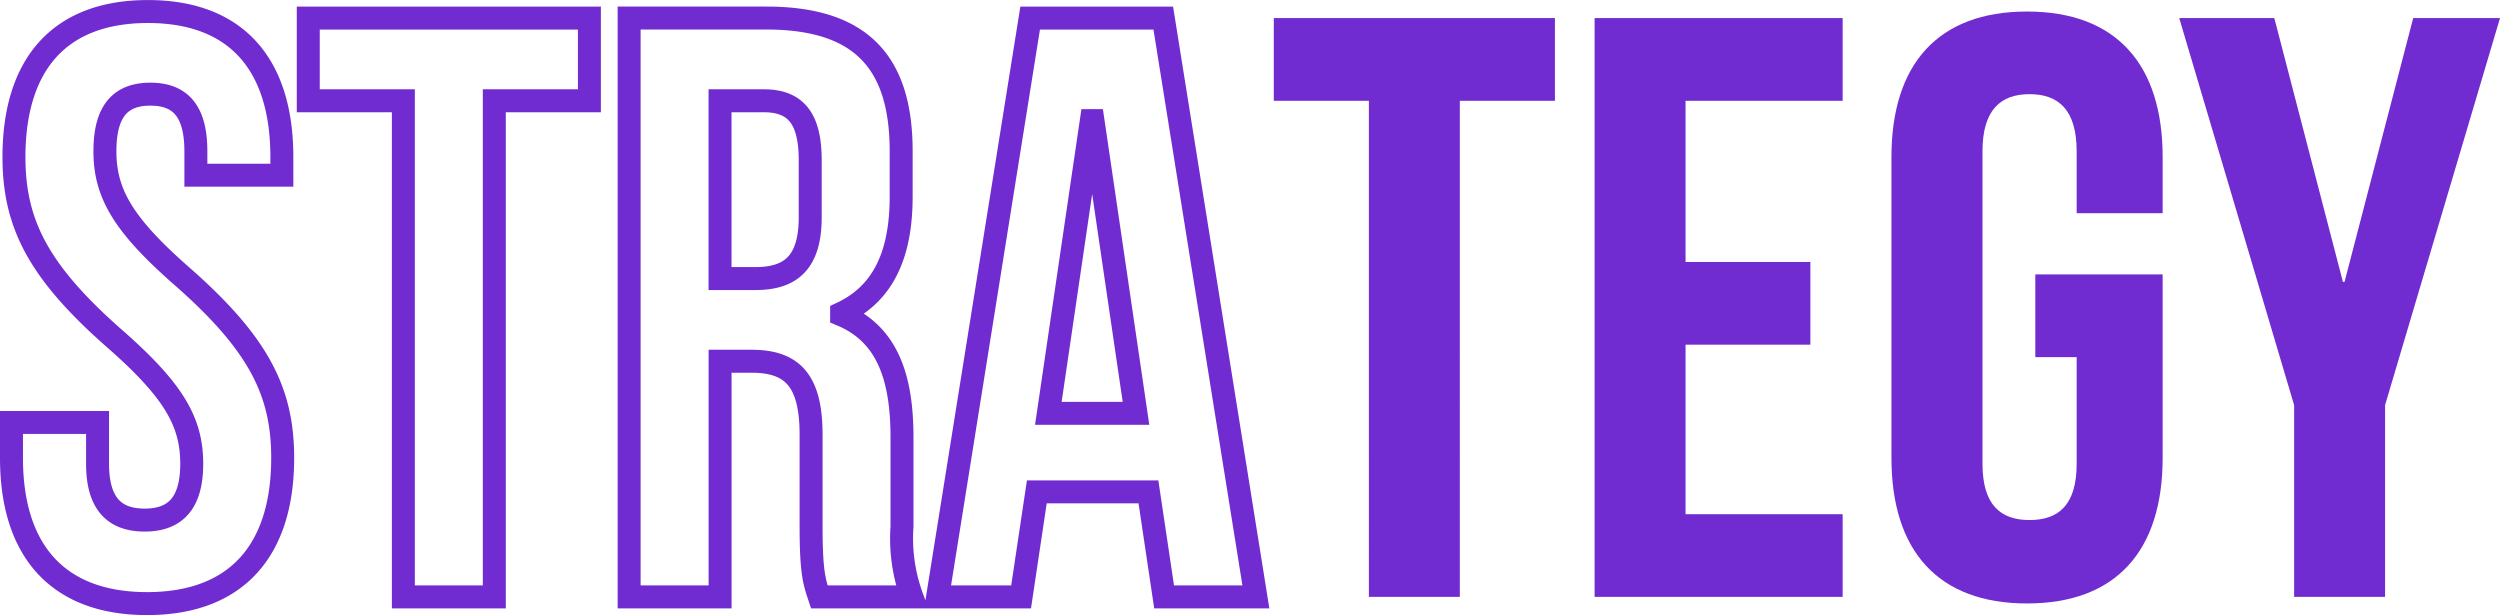
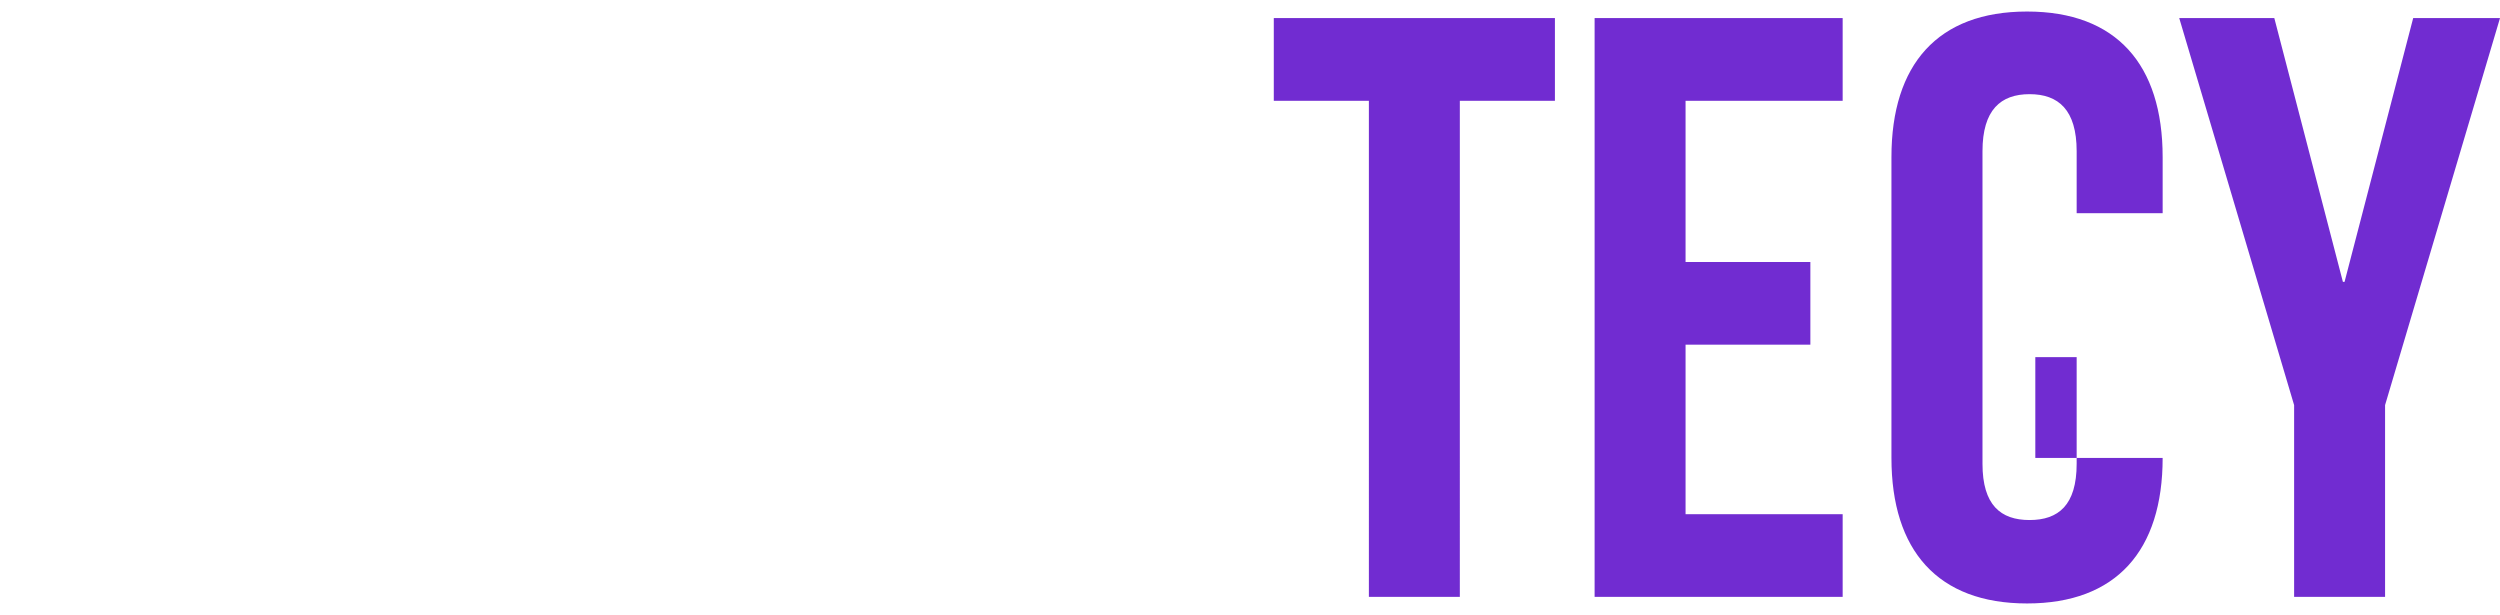
<svg xmlns="http://www.w3.org/2000/svg" width="217.696" height="53.552" viewBox="0 0 217.696 53.552">
  <g id="Group_11" data-name="Group 11" transform="translate(-1328.656 -340.024)">
-     <path id="Path_63" data-name="Path 63" d="M1.872,25.7c0,5.76,2.088,9.936,8.712,15.768,5.184,4.536,6.768,7.272,6.768,10.944,0,3.6-1.584,4.9-4.1,4.9s-4.1-1.3-4.1-4.9v-3.6H1.656v3.1c0,8.064,4.032,12.672,11.808,12.672S25.272,59.968,25.272,51.9c0-5.76-2.088-9.936-8.712-15.768C11.376,31.6,9.792,28.864,9.792,25.192c0-3.6,1.44-4.968,3.96-4.968s3.96,1.368,3.96,4.968V27.28H25.2V25.7c0-8.064-3.96-12.672-11.664-12.672S1.872,17.632,1.872,25.7ZM27.5,20.8h8.28V64H43.7V20.8h8.28V13.6H27.5ZM80.064,64a14.843,14.843,0,0,1-.864-6.12V50.1c0-5.256-1.3-9-5.256-10.656V39.3c3.528-1.656,5.184-4.968,5.184-10.152v-3.96c0-7.776-3.528-11.592-11.736-11.592H55.44V64h7.92V43.48H66.1c3.6,0,5.184,1.728,5.184,6.408v7.92c0,4.1.288,4.9.72,6.192ZM67.176,20.8c2.808,0,4.032,1.584,4.032,5.184v4.968c0,4.032-1.8,5.328-4.752,5.328h-3.1V20.8Zm34.776-7.2H90.36L82.3,64h7.272l1.368-9.144h9.72L102.024,64h7.992Zm-6.264,8.928h.144l3.744,25.488H91.944Z" transform="translate(1328 328)" fill="none" stroke="#712cd1" stroke-width="2" />
-     <path id="Path_62" data-name="Path 62" d="M.576,20.8h8.28V64h7.92V20.8h8.28V13.6H.576Zm35.856,0h13.68V13.6h-21.6V64h21.6V56.8H36.432V42.04H47.3v-7.2H36.432ZM66.888,43.12h3.6v9.288c0,3.6-1.584,4.9-4.1,4.9s-4.1-1.3-4.1-4.9V25.192c0-3.6,1.584-4.968,4.1-4.968s4.1,1.368,4.1,4.968v5.4h7.488V25.7c0-8.064-4.032-12.672-11.808-12.672S54.36,17.632,54.36,25.7V51.9c0,8.064,4.032,12.672,11.808,12.672S77.976,59.968,77.976,51.9V35.92H66.888ZM89.424,64h7.92V47.3l10.008-33.7h-7.56L93.816,36.568h-.144L87.7,13.6h-8.28L89.424,47.3Z" transform="translate(1439 328)" fill="#712cd1" />
+     <path id="Path_62" data-name="Path 62" d="M.576,20.8h8.28V64h7.92V20.8h8.28V13.6H.576Zm35.856,0h13.68V13.6h-21.6V64h21.6V56.8H36.432V42.04H47.3v-7.2H36.432ZM66.888,43.12h3.6v9.288c0,3.6-1.584,4.9-4.1,4.9s-4.1-1.3-4.1-4.9V25.192c0-3.6,1.584-4.968,4.1-4.968s4.1,1.368,4.1,4.968v5.4h7.488V25.7c0-8.064-4.032-12.672-11.808-12.672S54.36,17.632,54.36,25.7V51.9c0,8.064,4.032,12.672,11.808,12.672S77.976,59.968,77.976,51.9H66.888ZM89.424,64h7.92V47.3l10.008-33.7h-7.56L93.816,36.568h-.144L87.7,13.6h-8.28L89.424,47.3Z" transform="translate(1439 328)" fill="#712cd1" />
  </g>
</svg>